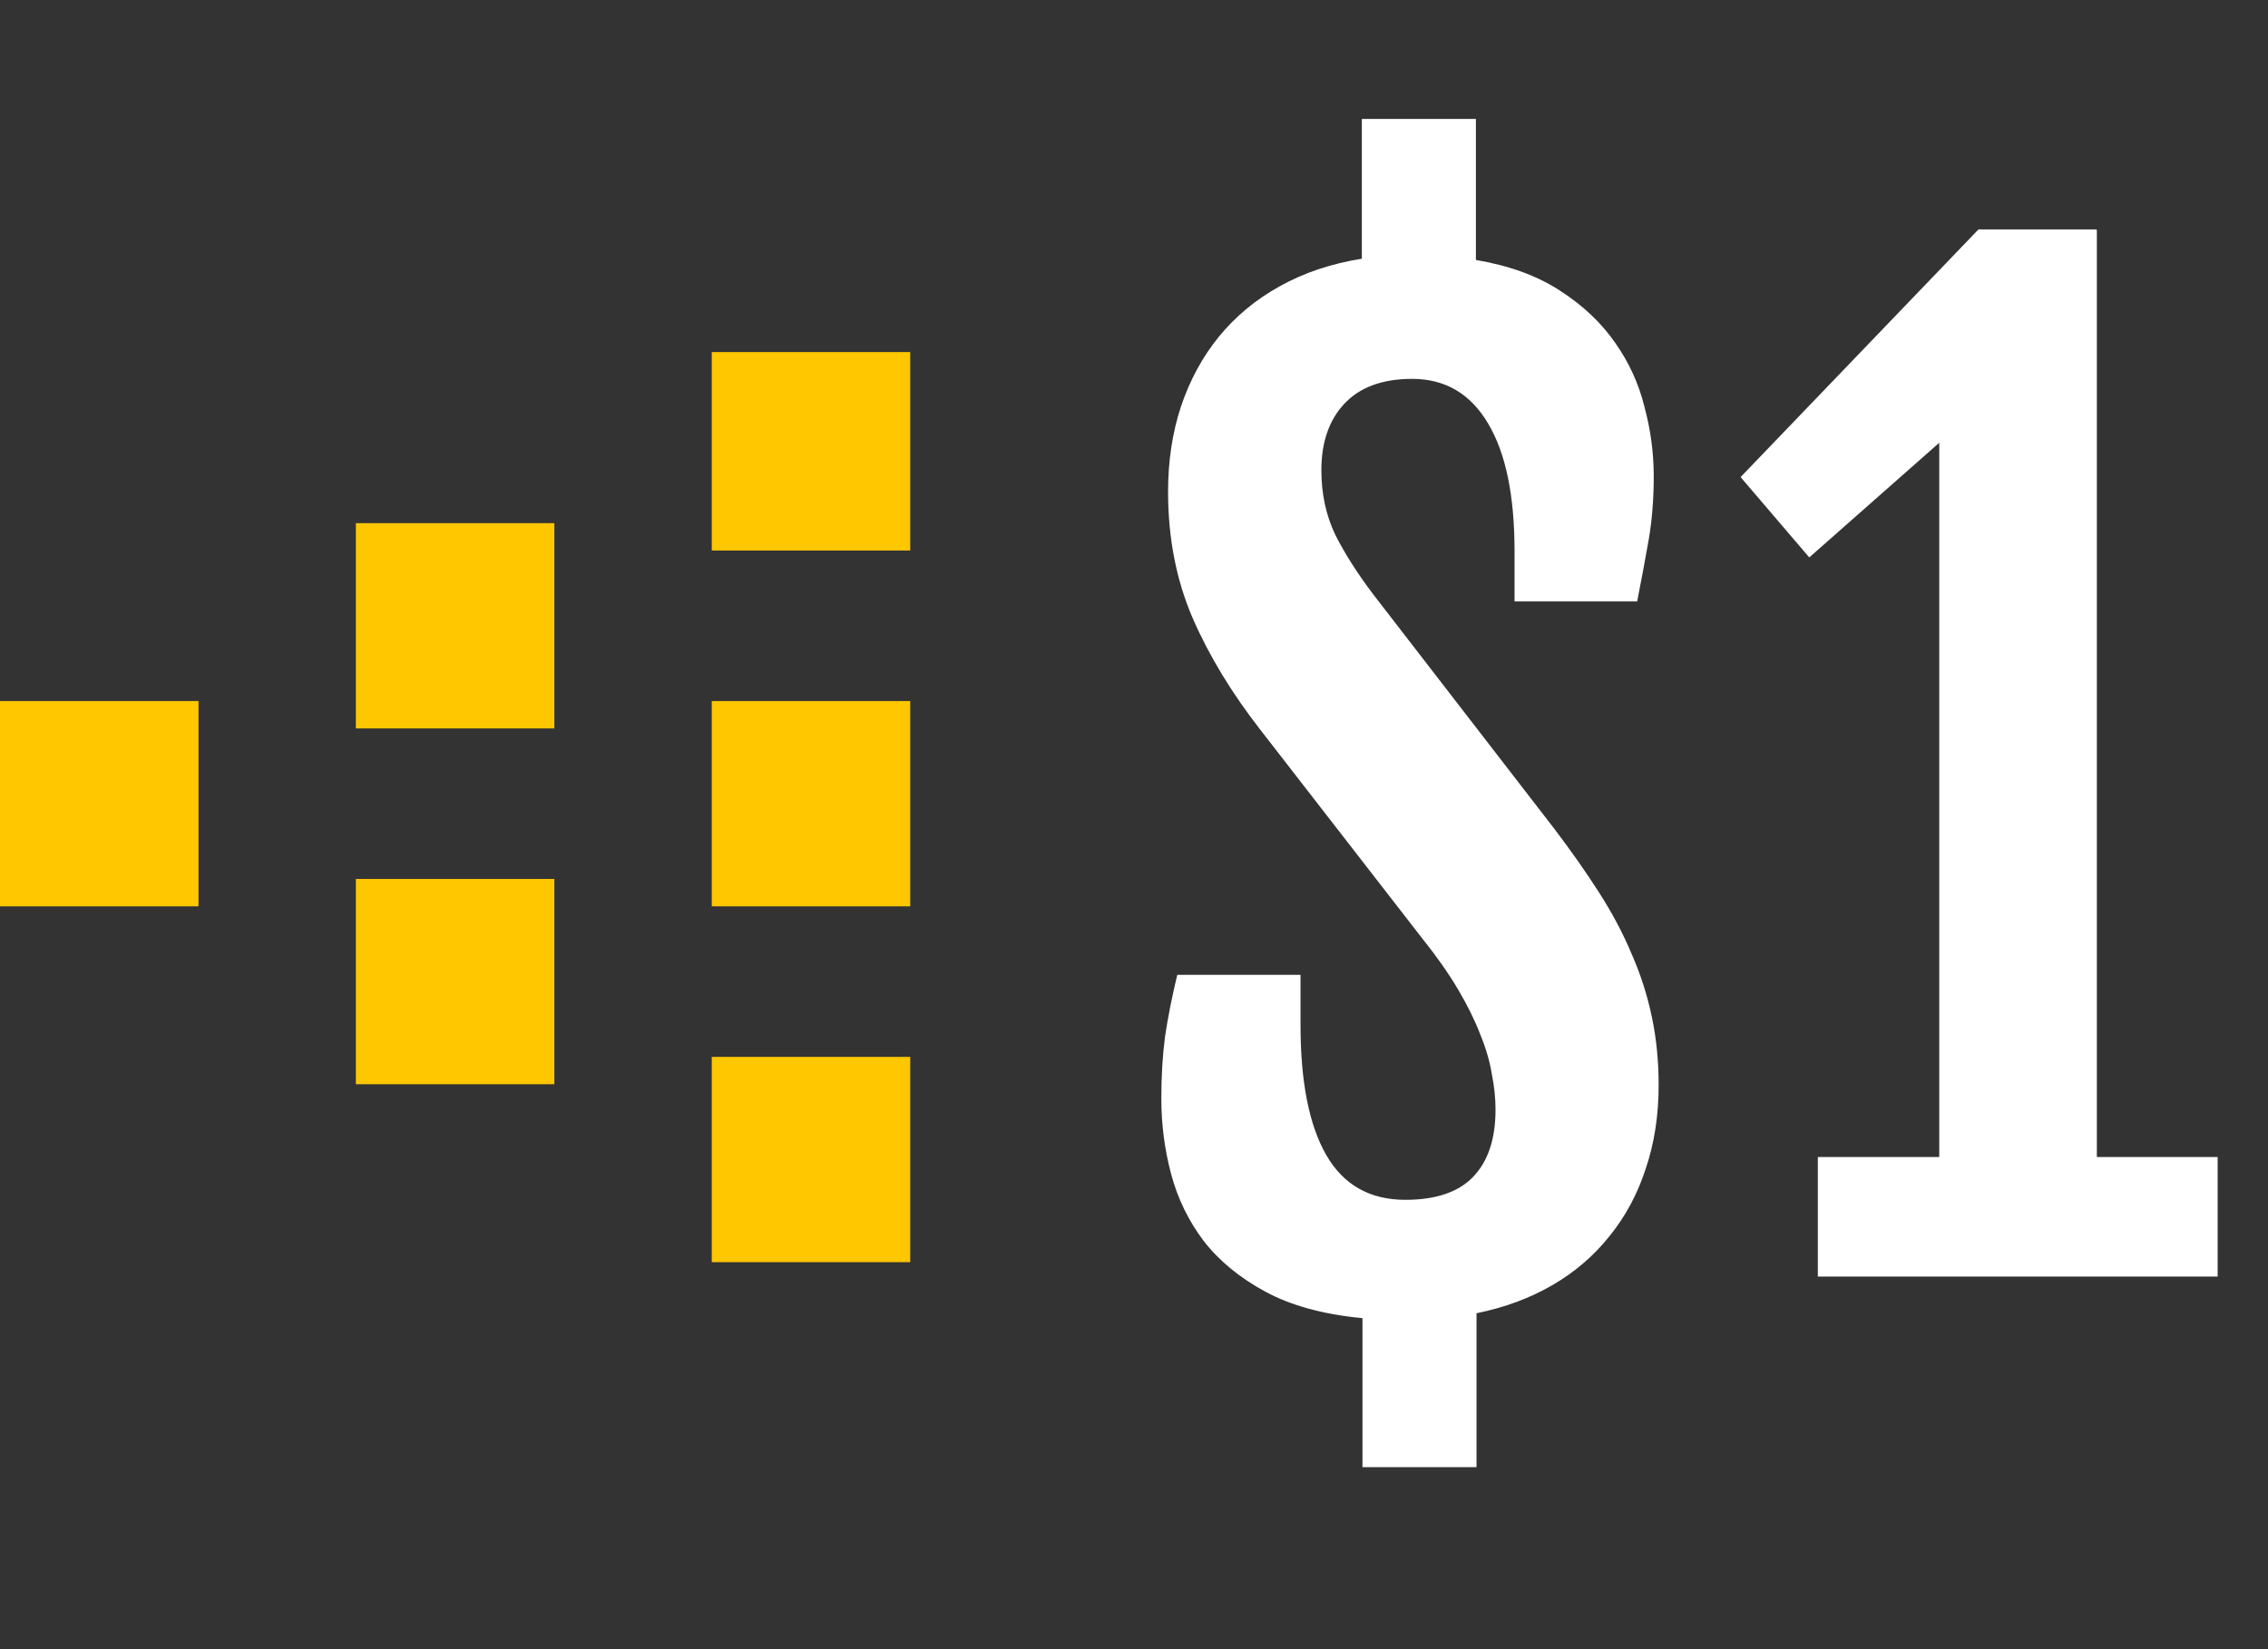
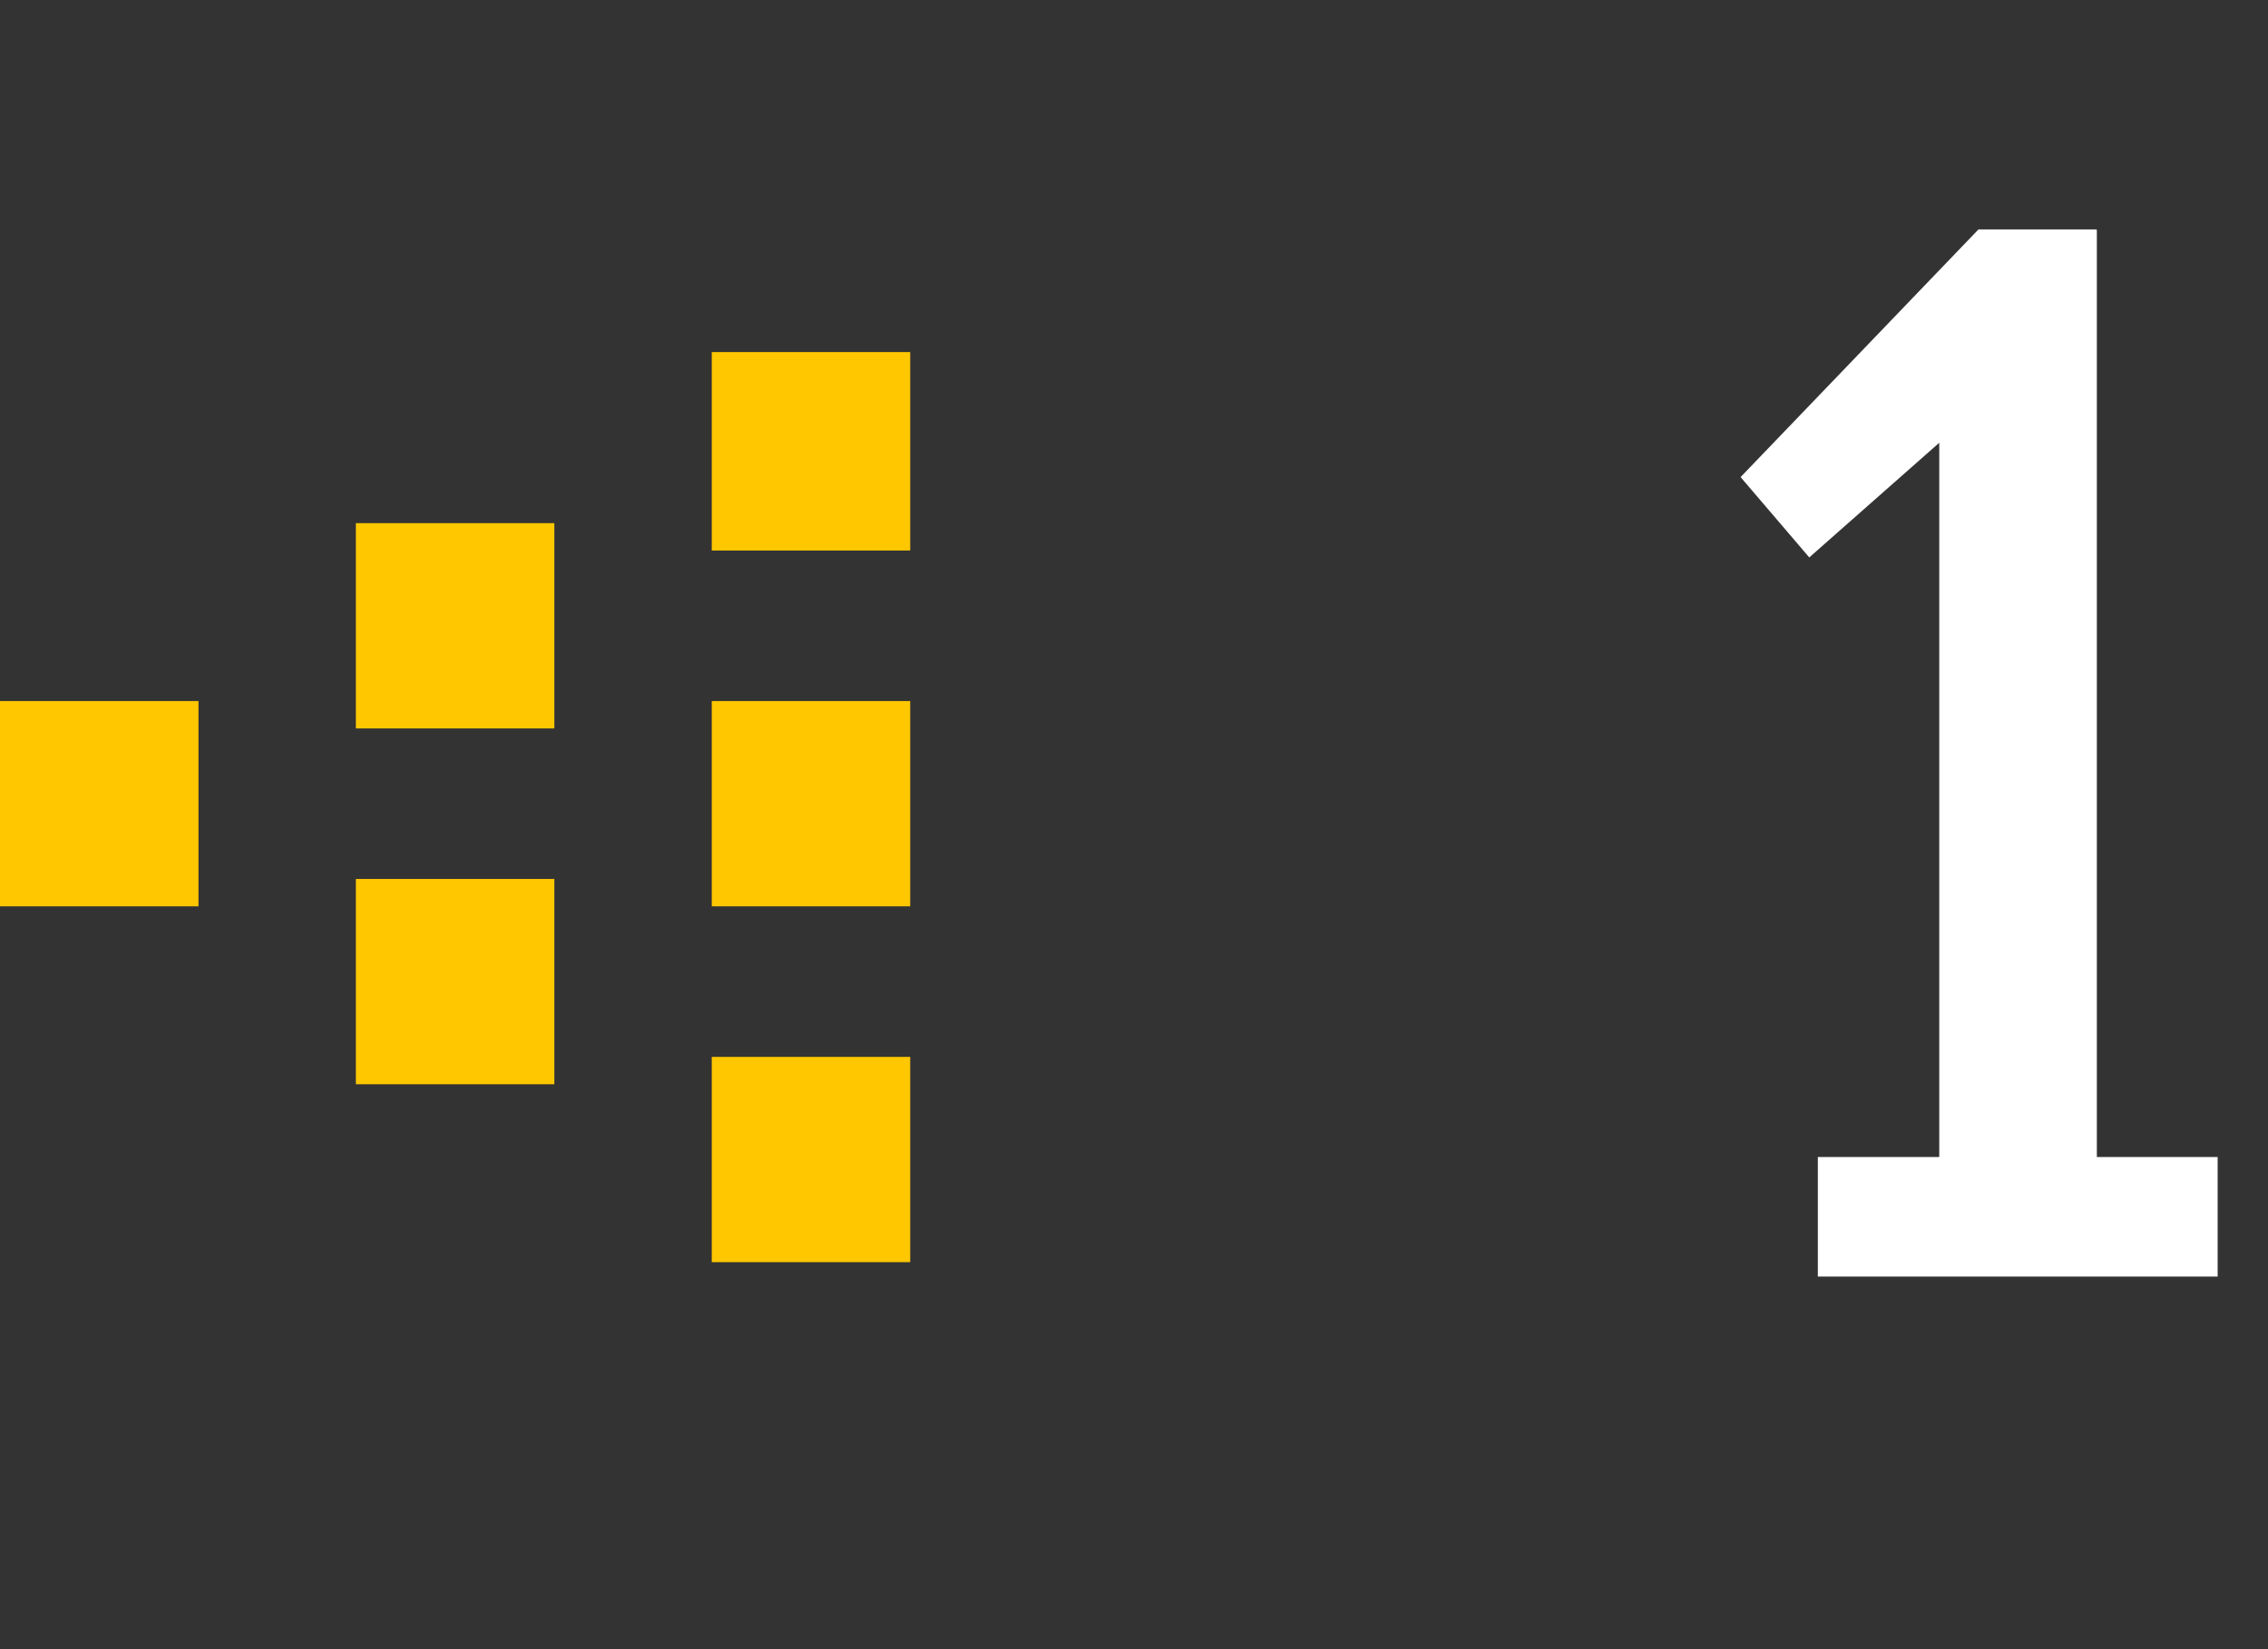
<svg xmlns="http://www.w3.org/2000/svg" width="99" height="72" viewBox="0 0 99 72" fill="none">
  <rect x="0" y="0" width="99" height="72" fill="#333333" stroke="none" />
-   <path d="M50.693 47.966C50.693 46.984 50.747 46.083 50.854 45.262C50.979 44.424 51.157 43.522 51.389 42.559H56.769V44.754C56.769 47.234 57.144 49.126 57.893 50.428C58.643 51.731 59.794 52.382 61.346 52.382C62.667 52.382 63.648 52.052 64.291 51.392C64.951 50.714 65.281 49.732 65.281 48.447C65.281 47.948 65.227 47.43 65.12 46.895C65.031 46.342 64.862 45.762 64.612 45.155C64.38 44.548 64.059 43.897 63.648 43.201C63.238 42.505 62.711 41.756 62.069 40.953L55.029 31.879C53.762 30.255 52.772 28.622 52.058 26.98C51.344 25.321 50.987 23.483 50.987 21.467C50.987 20.128 51.175 18.888 51.55 17.746C51.942 16.586 52.495 15.569 53.209 14.695C53.941 13.802 54.824 13.071 55.859 12.5C56.912 11.911 58.108 11.509 59.446 11.295V5.192L64.424 5.192V11.349C65.888 11.598 67.11 12.045 68.091 12.687C69.091 13.329 69.894 14.088 70.501 14.962C71.107 15.819 71.535 16.756 71.785 17.773C72.053 18.772 72.187 19.78 72.187 20.797C72.187 21.779 72.115 22.689 71.973 23.528C71.83 24.349 71.66 25.259 71.464 26.258L66.111 26.258V24.063C66.111 21.636 65.727 19.78 64.96 18.495C64.192 17.193 63.086 16.541 61.641 16.541C60.338 16.541 59.348 16.907 58.67 17.639C58.009 18.353 57.679 19.316 57.679 20.53C57.679 21.565 57.884 22.511 58.295 23.367C58.723 24.206 59.276 25.071 59.954 25.963L67.851 36.188C68.582 37.152 69.234 38.08 69.805 38.972C70.376 39.864 70.849 40.757 71.223 41.649C71.616 42.541 71.91 43.46 72.106 44.406C72.303 45.334 72.401 46.324 72.401 47.377C72.401 48.697 72.214 49.911 71.839 51.017C71.482 52.123 70.956 53.105 70.26 53.962C69.582 54.818 68.752 55.532 67.77 56.103C66.789 56.674 65.683 57.084 64.451 57.334V64.053H59.473L59.473 57.548C57.777 57.388 56.368 57.004 55.243 56.397C54.119 55.791 53.218 55.05 52.54 54.176C51.88 53.301 51.407 52.329 51.121 51.258C50.836 50.187 50.693 49.09 50.693 47.966Z" fill="white" />
  <path d="M79.35 50.514H84.65V19.33L78.976 24.336L75.978 20.829L86.363 10.015L91.529 10.015L91.503 10.069L91.529 10.042V50.514H96.802V55.733H79.35V50.514Z" fill="white" />
  <path d="M31.069 15.371H39.732V24.035H31.069V15.371Z" fill="#FFC700" />
  <path d="M31.069 30.607H39.732V39.569H31.069V30.607Z" fill="#FFC700" />
  <path d="M31.069 46.142H39.732V55.104H31.069V46.142Z" fill="#FFC700" />
  <path d="M15.534 22.84H24.198V31.802H15.534V22.84Z" fill="#FFC700" />
  <path d="M15.534 38.374H24.198V47.336H15.534V38.374Z" fill="#FFC700" />
-   <path d="M0 30.607H8.664V39.569H0V30.607Z" fill="#FFC700" />
+   <path d="M0 30.607H8.664V39.569H0Z" fill="#FFC700" />
</svg>